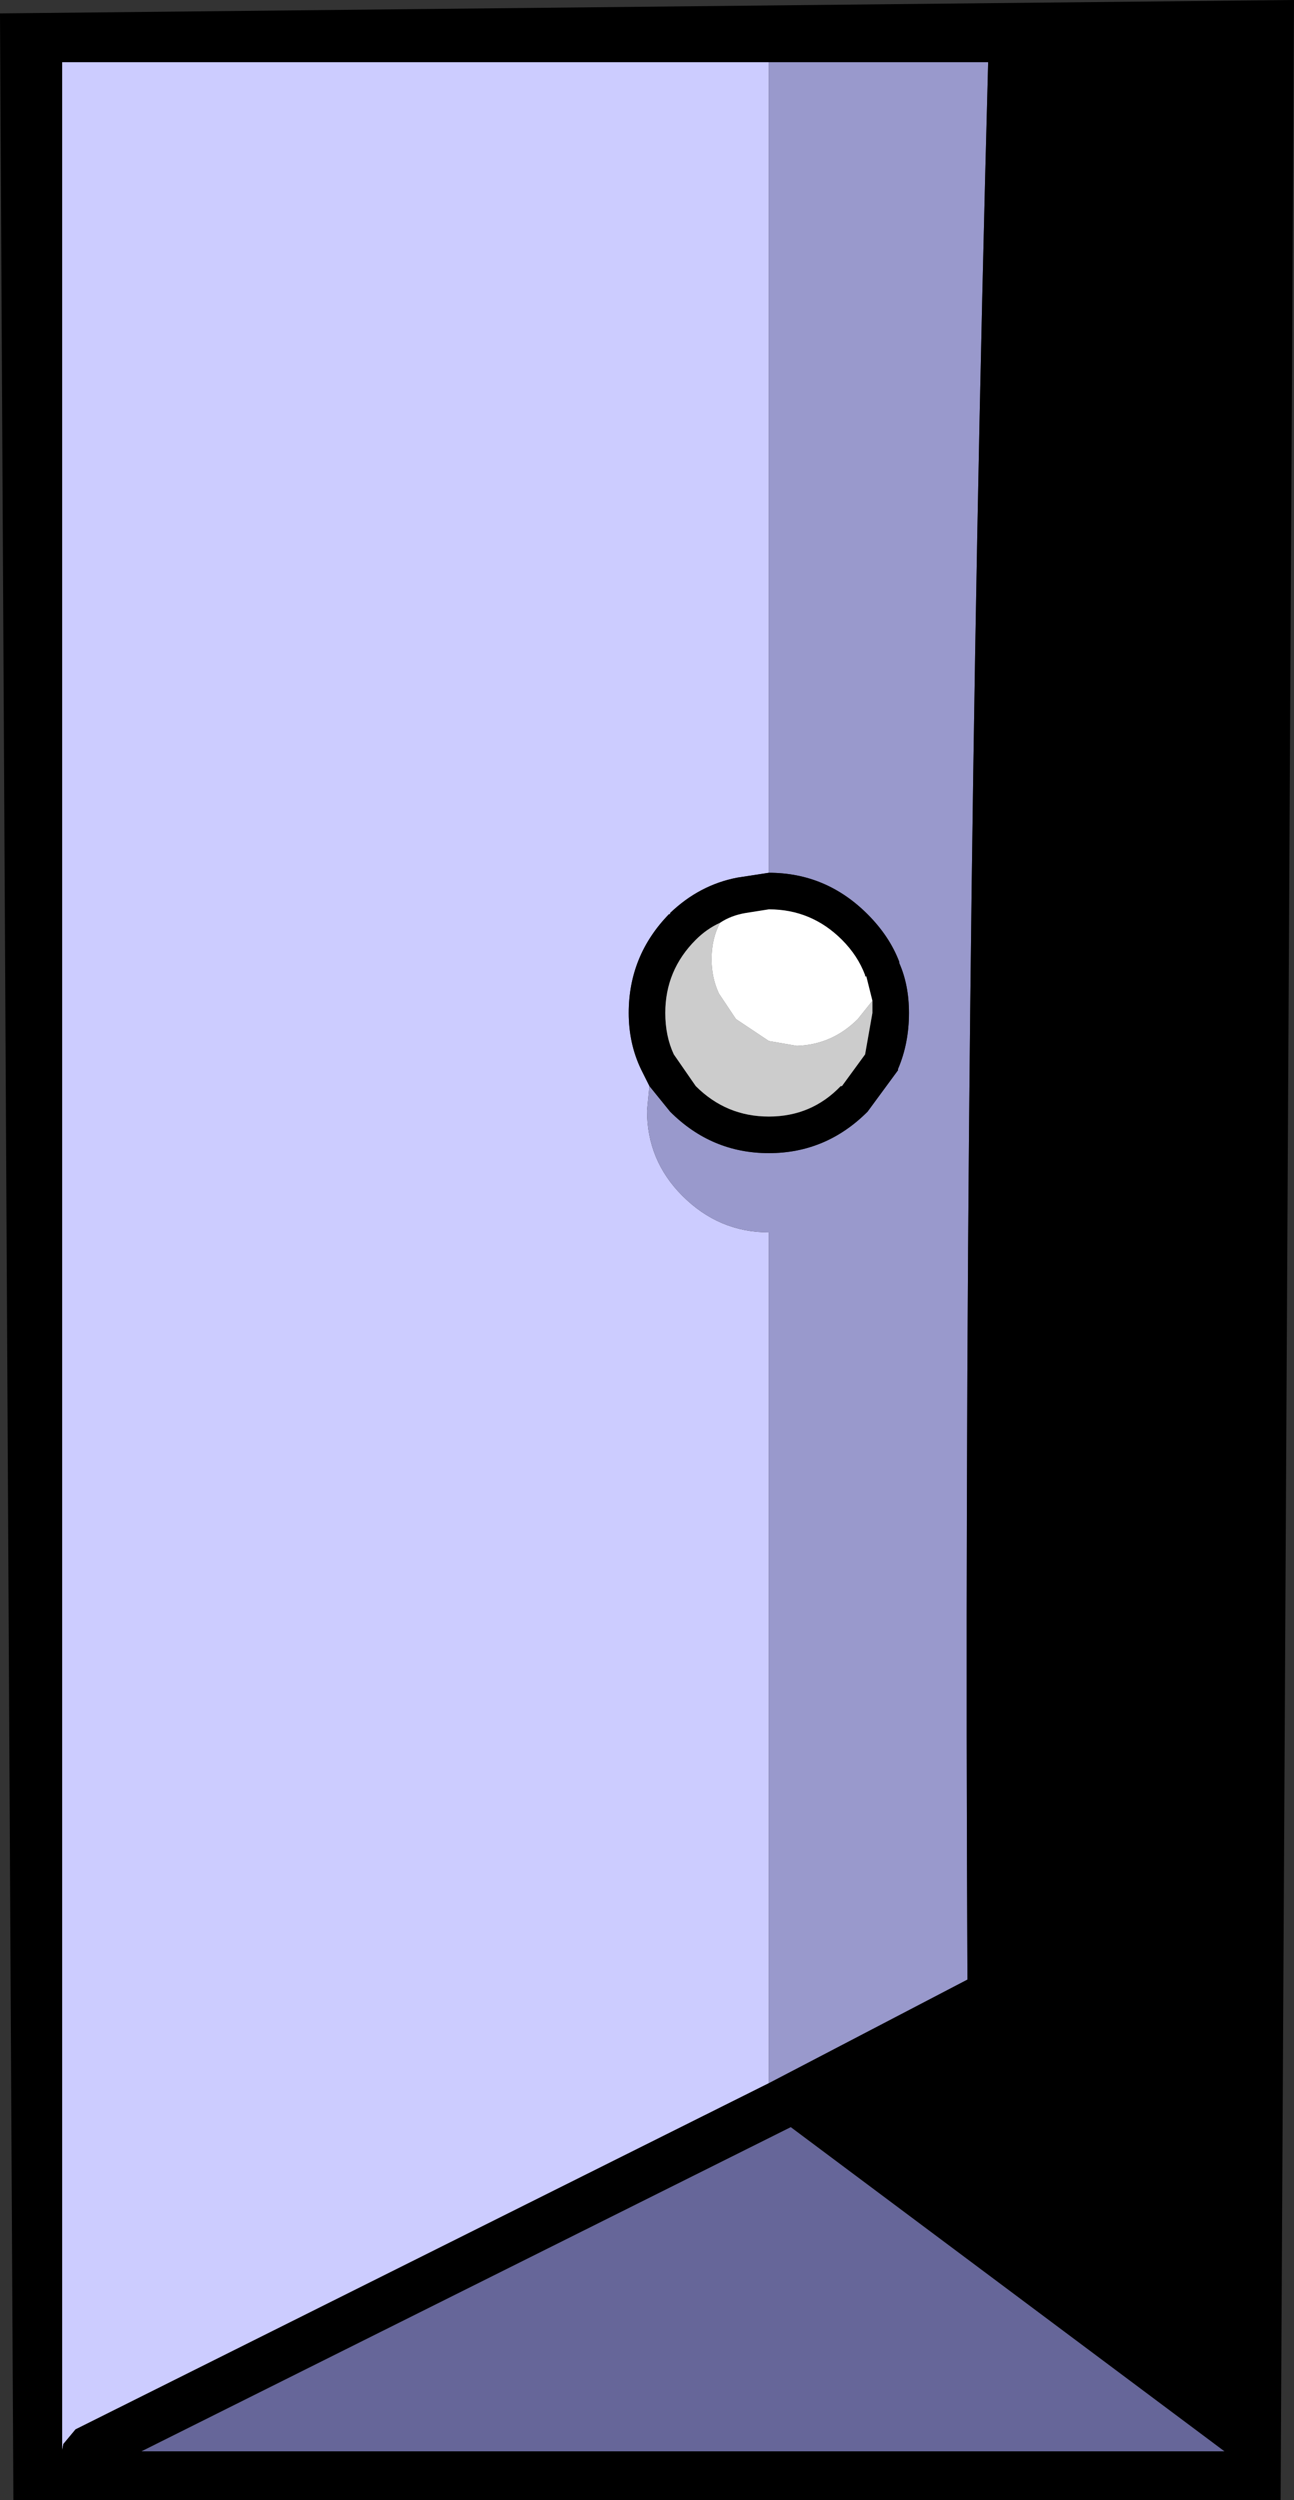
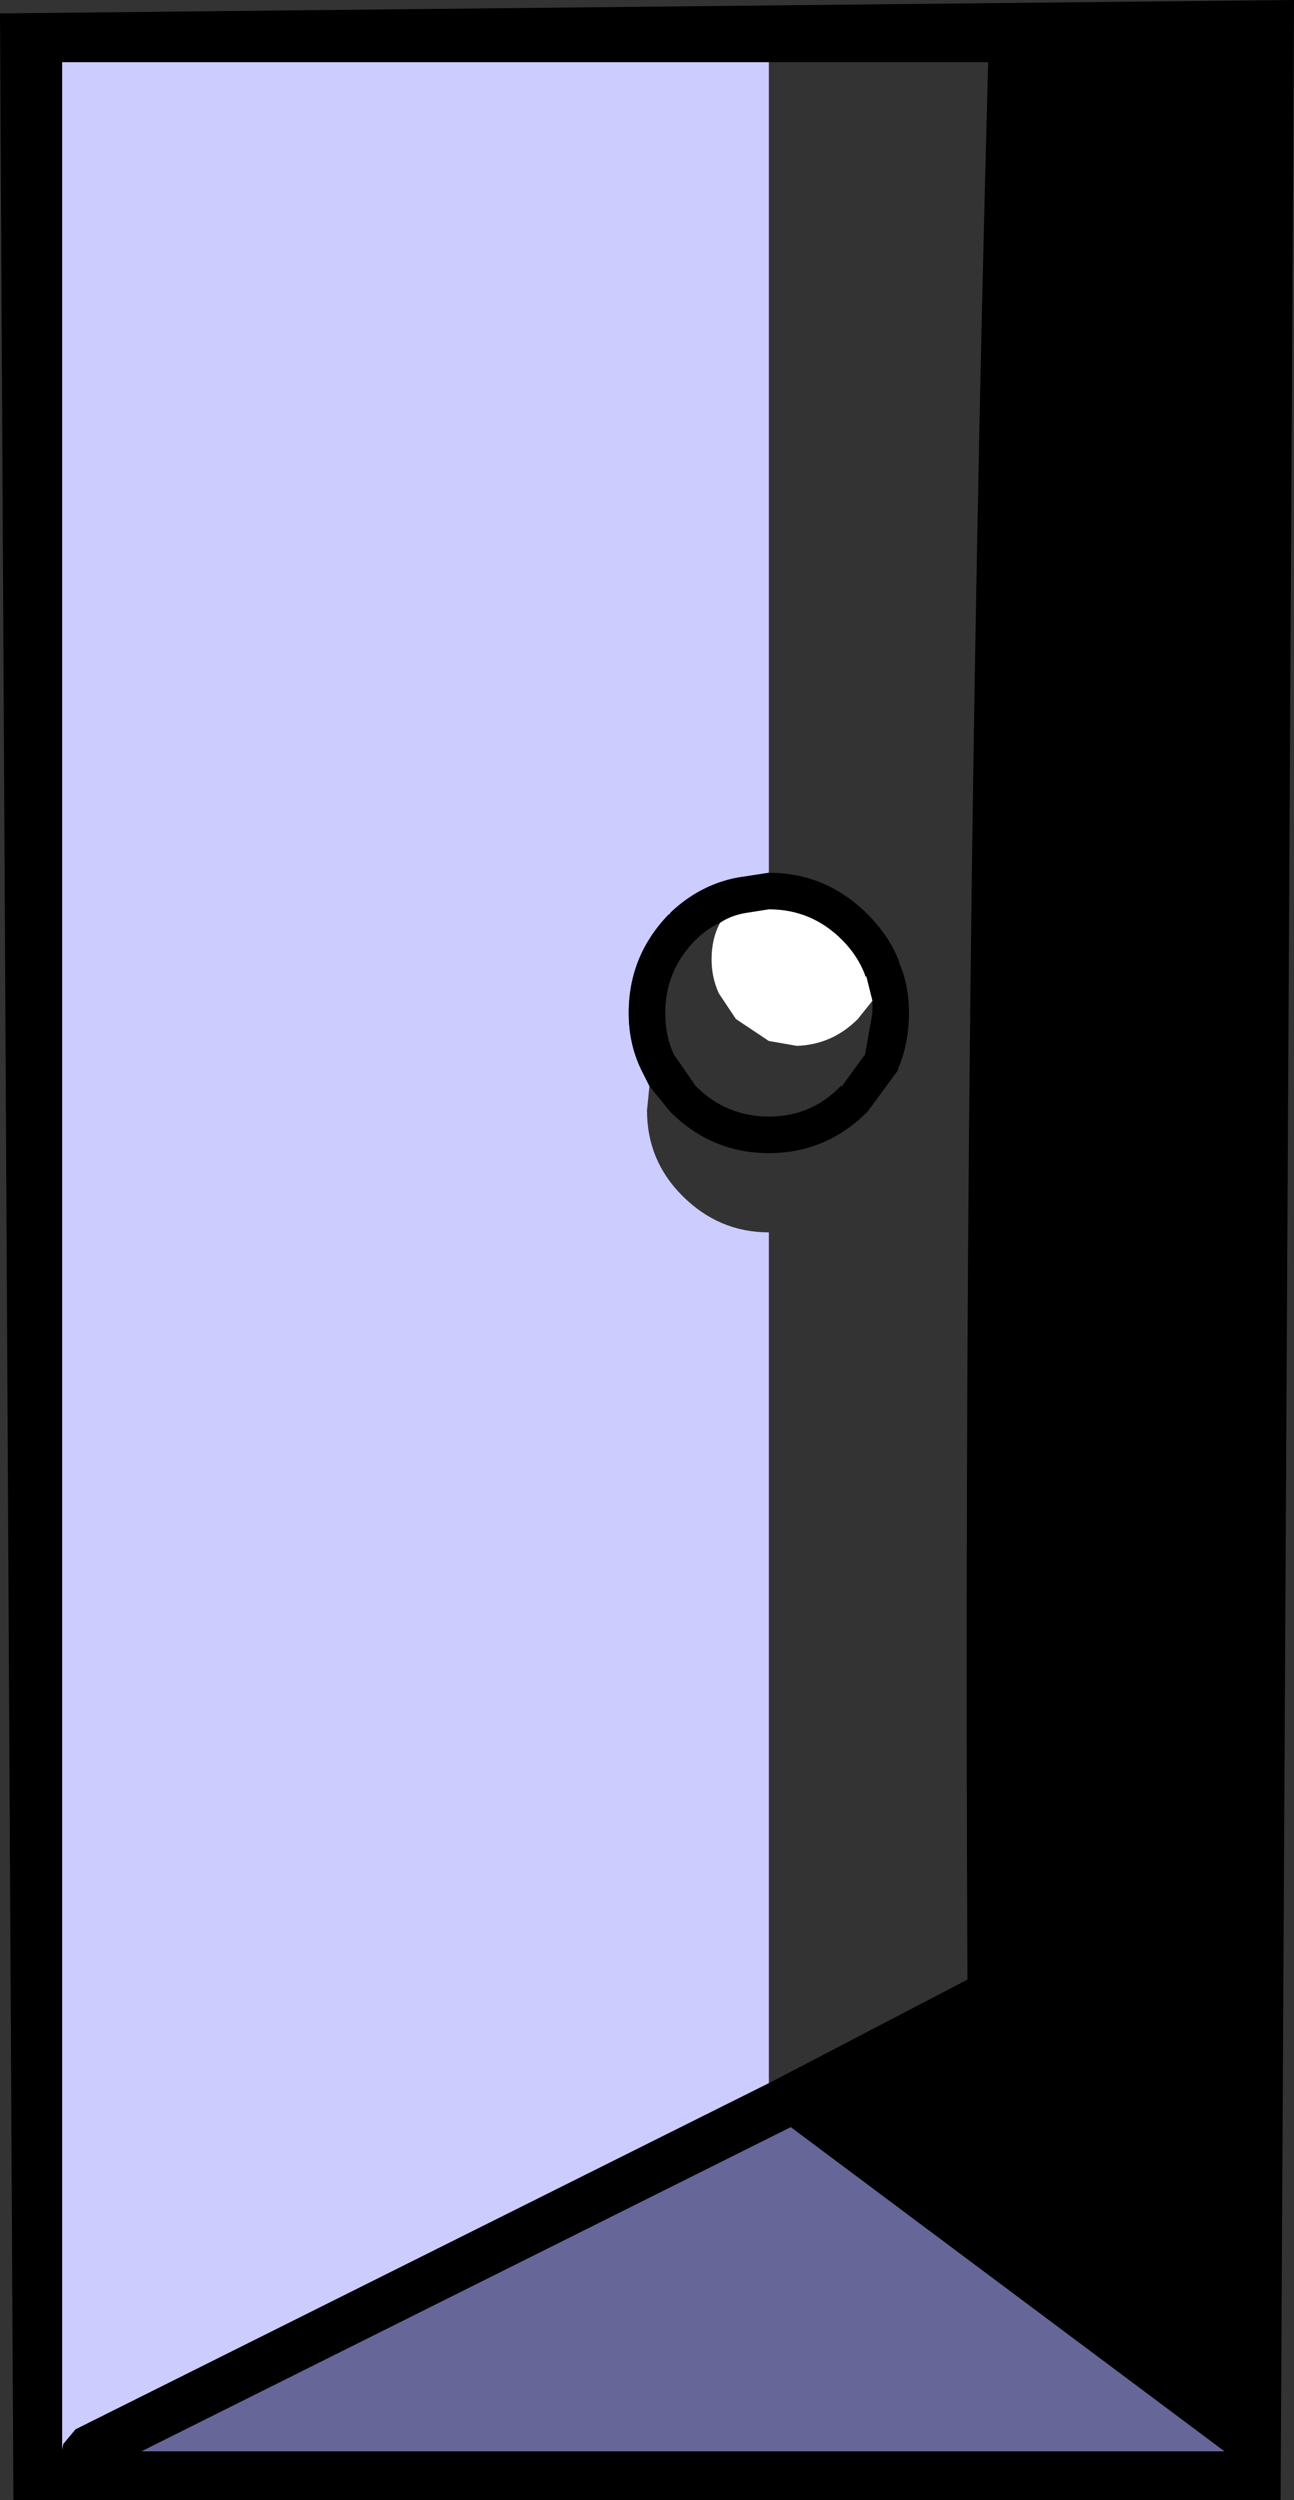
<svg xmlns="http://www.w3.org/2000/svg" height="102.55px" width="53.1px">
  <rect width="100%" height="100%" fill="#333333" stroke="none" />
  <g transform="matrix(1.0, 0.0, 0.0, 1.0, 1.55, 1.55)">
    <path d="M30.0 83.9 L1.55 98.1 1.05 98.7 1.0 98.95 1.0 1.0 30.0 1.0 30.0 34.25 28.7 34.45 Q27.15 34.75 25.95 35.9 L25.95 35.95 25.9 35.95 Q24.25 37.65 24.25 40.0 24.25 41.25 24.75 42.3 L25.1 43.0 25.0 44.0 Q25.0 46.05 26.45 47.5 27.95 49.0 30.0 49.0 L30.0 83.9" fill="#ccccff" fill-rule="evenodd" stroke="none" />
-     <path d="M30.0 1.0 L39.0 1.0 Q37.95 39.6 38.15 79.65 L30.0 83.9 30.0 49.0 Q27.95 49.0 26.45 47.5 25.0 46.05 25.0 44.0 L25.1 43.0 25.95 44.05 Q27.65 45.75 30.0 45.75 32.35 45.75 34.05 44.05 L35.3 42.35 35.3 42.3 Q35.75 41.25 35.75 40.0 35.75 38.85 35.35 37.95 L35.35 37.9 Q34.95 36.85 34.05 35.95 32.35 34.25 30.0 34.25 L30.0 1.0" fill="#9999cc" fill-rule="evenodd" stroke="none" />
    <path d="M4.25 99.0 L30.9 85.7 48.7 99.0 4.25 99.0" fill="#666699" fill-rule="evenodd" stroke="none" />
    <path d="M30.0 83.9 L38.15 79.65 Q37.95 39.6 39.0 1.0 L30.0 1.0 1.0 1.0 1.0 98.95 1.05 98.7 1.55 98.1 30.0 83.9 M30.0 34.25 Q32.35 34.25 34.05 35.95 34.95 36.85 35.35 37.9 L35.35 37.95 Q35.75 38.85 35.75 40.0 35.75 41.25 35.3 42.3 L35.3 42.35 34.05 44.05 Q32.35 45.75 30.0 45.75 27.65 45.75 25.95 44.05 L25.1 43.0 24.75 42.3 Q24.25 41.25 24.25 40.0 24.25 37.65 25.9 35.95 L25.95 35.95 25.95 35.9 Q27.15 34.75 28.7 34.45 L30.0 34.25 M28.0 36.3 Q27.45 36.55 27.0 37.0 25.75 38.25 25.75 40.0 25.75 40.95 26.1 41.7 L27.0 43.0 Q28.25 44.25 30.0 44.25 31.75 44.25 32.95 43.0 L33.0 43.0 33.95 41.7 34.25 40.0 34.25 39.5 34.0 38.5 33.95 38.5 33.95 38.45 Q33.65 37.65 33.0 37.0 31.75 35.75 30.0 35.75 L29.05 35.9 Q28.45 36.0 28.0 36.3 M4.25 99.0 L48.7 99.0 30.9 85.7 4.25 99.0 M-1.55 -1.0 L51.55 -1.55 51.0 101.0 -1.0 101.0 -1.55 -1.0" fill="#000000" fill-rule="evenodd" stroke="none" />
-     <path d="M34.25 39.5 L34.25 40.0 33.95 41.7 33.0 43.0 32.95 43.0 Q31.75 44.25 30.0 44.25 28.25 44.25 27.0 43.0 L26.1 41.7 Q25.75 40.95 25.75 40.0 25.75 38.25 27.0 37.0 27.45 36.55 28.0 36.3 27.65 36.95 27.65 37.8 27.65 38.55 27.95 39.2 L28.65 40.25 30.0 41.15 31.15 41.35 Q32.6 41.3 33.65 40.25 L34.25 39.5" fill="#cccccc" fill-rule="evenodd" stroke="none" />
    <path d="M28.0 36.3 Q28.45 36.0 29.05 35.9 L30.0 35.75 Q31.75 35.75 33.0 37.0 33.65 37.65 33.95 38.45 L33.95 38.5 34.0 38.5 34.25 39.5 33.65 40.25 Q32.6 41.3 31.15 41.35 L30.0 41.15 28.65 40.25 27.95 39.2 Q27.65 38.55 27.65 37.8 27.65 36.95 28.0 36.3" fill="#ffffff" fill-rule="evenodd" stroke="none" />
  </g>
</svg>